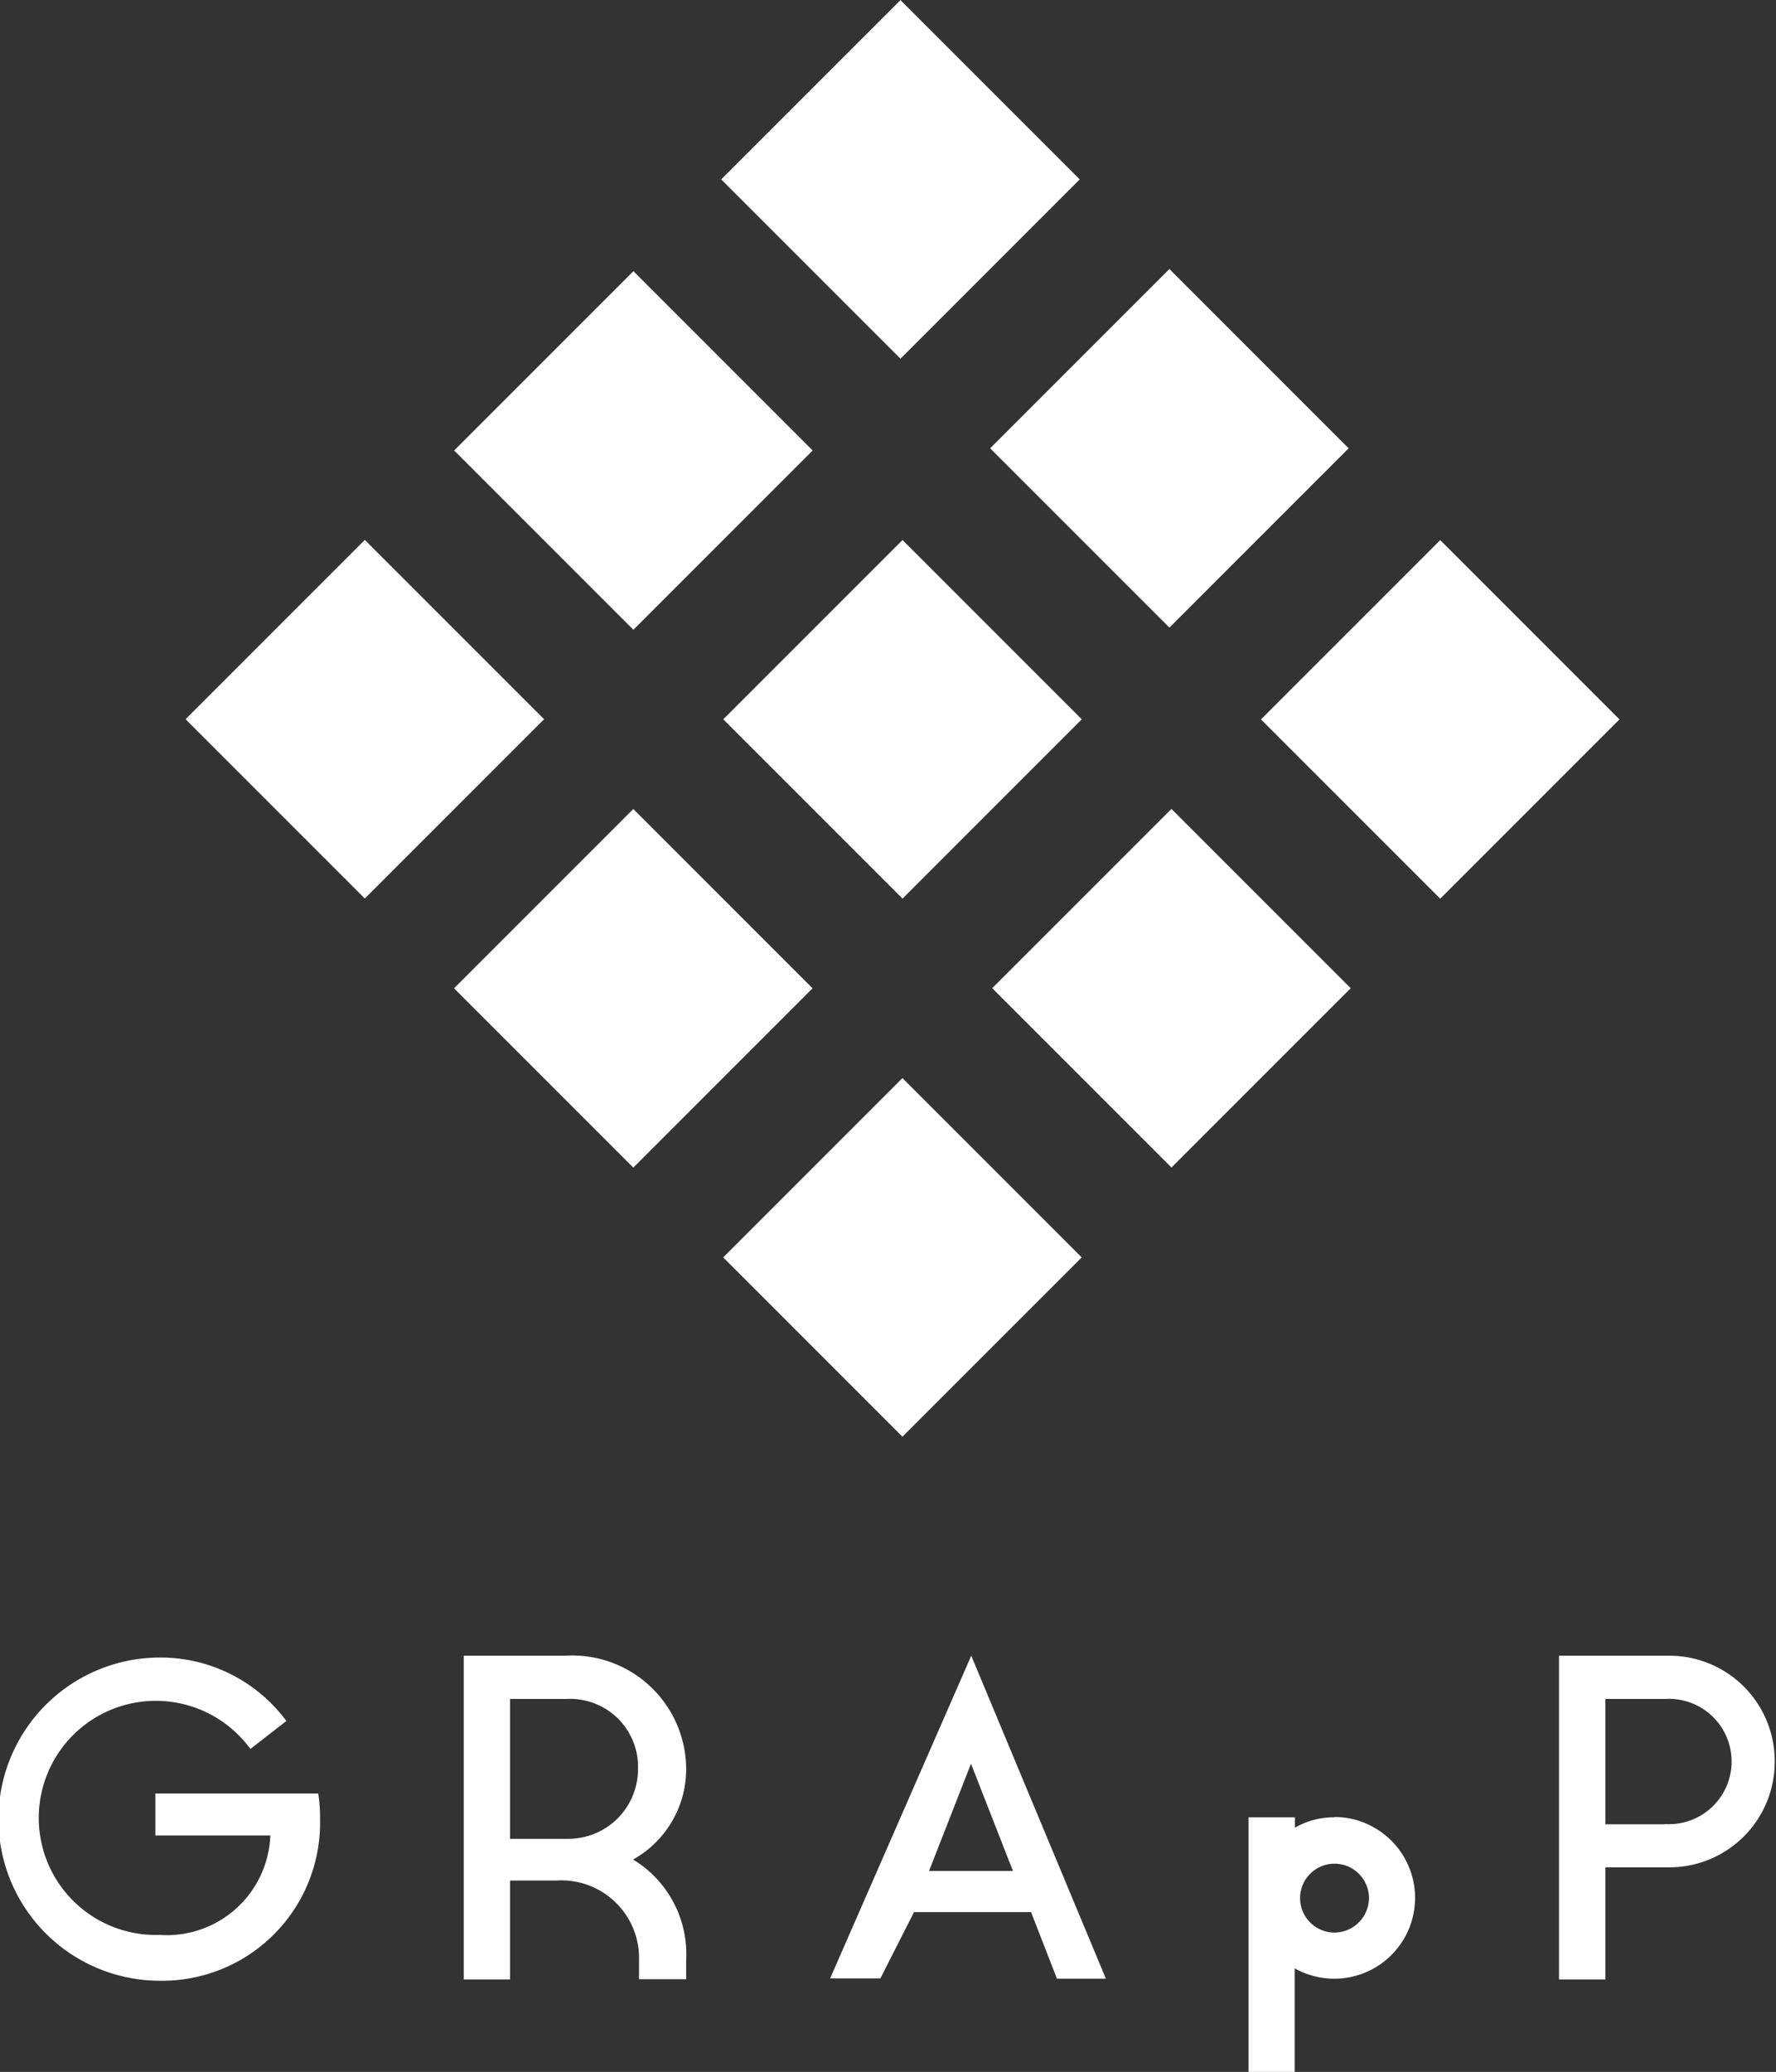
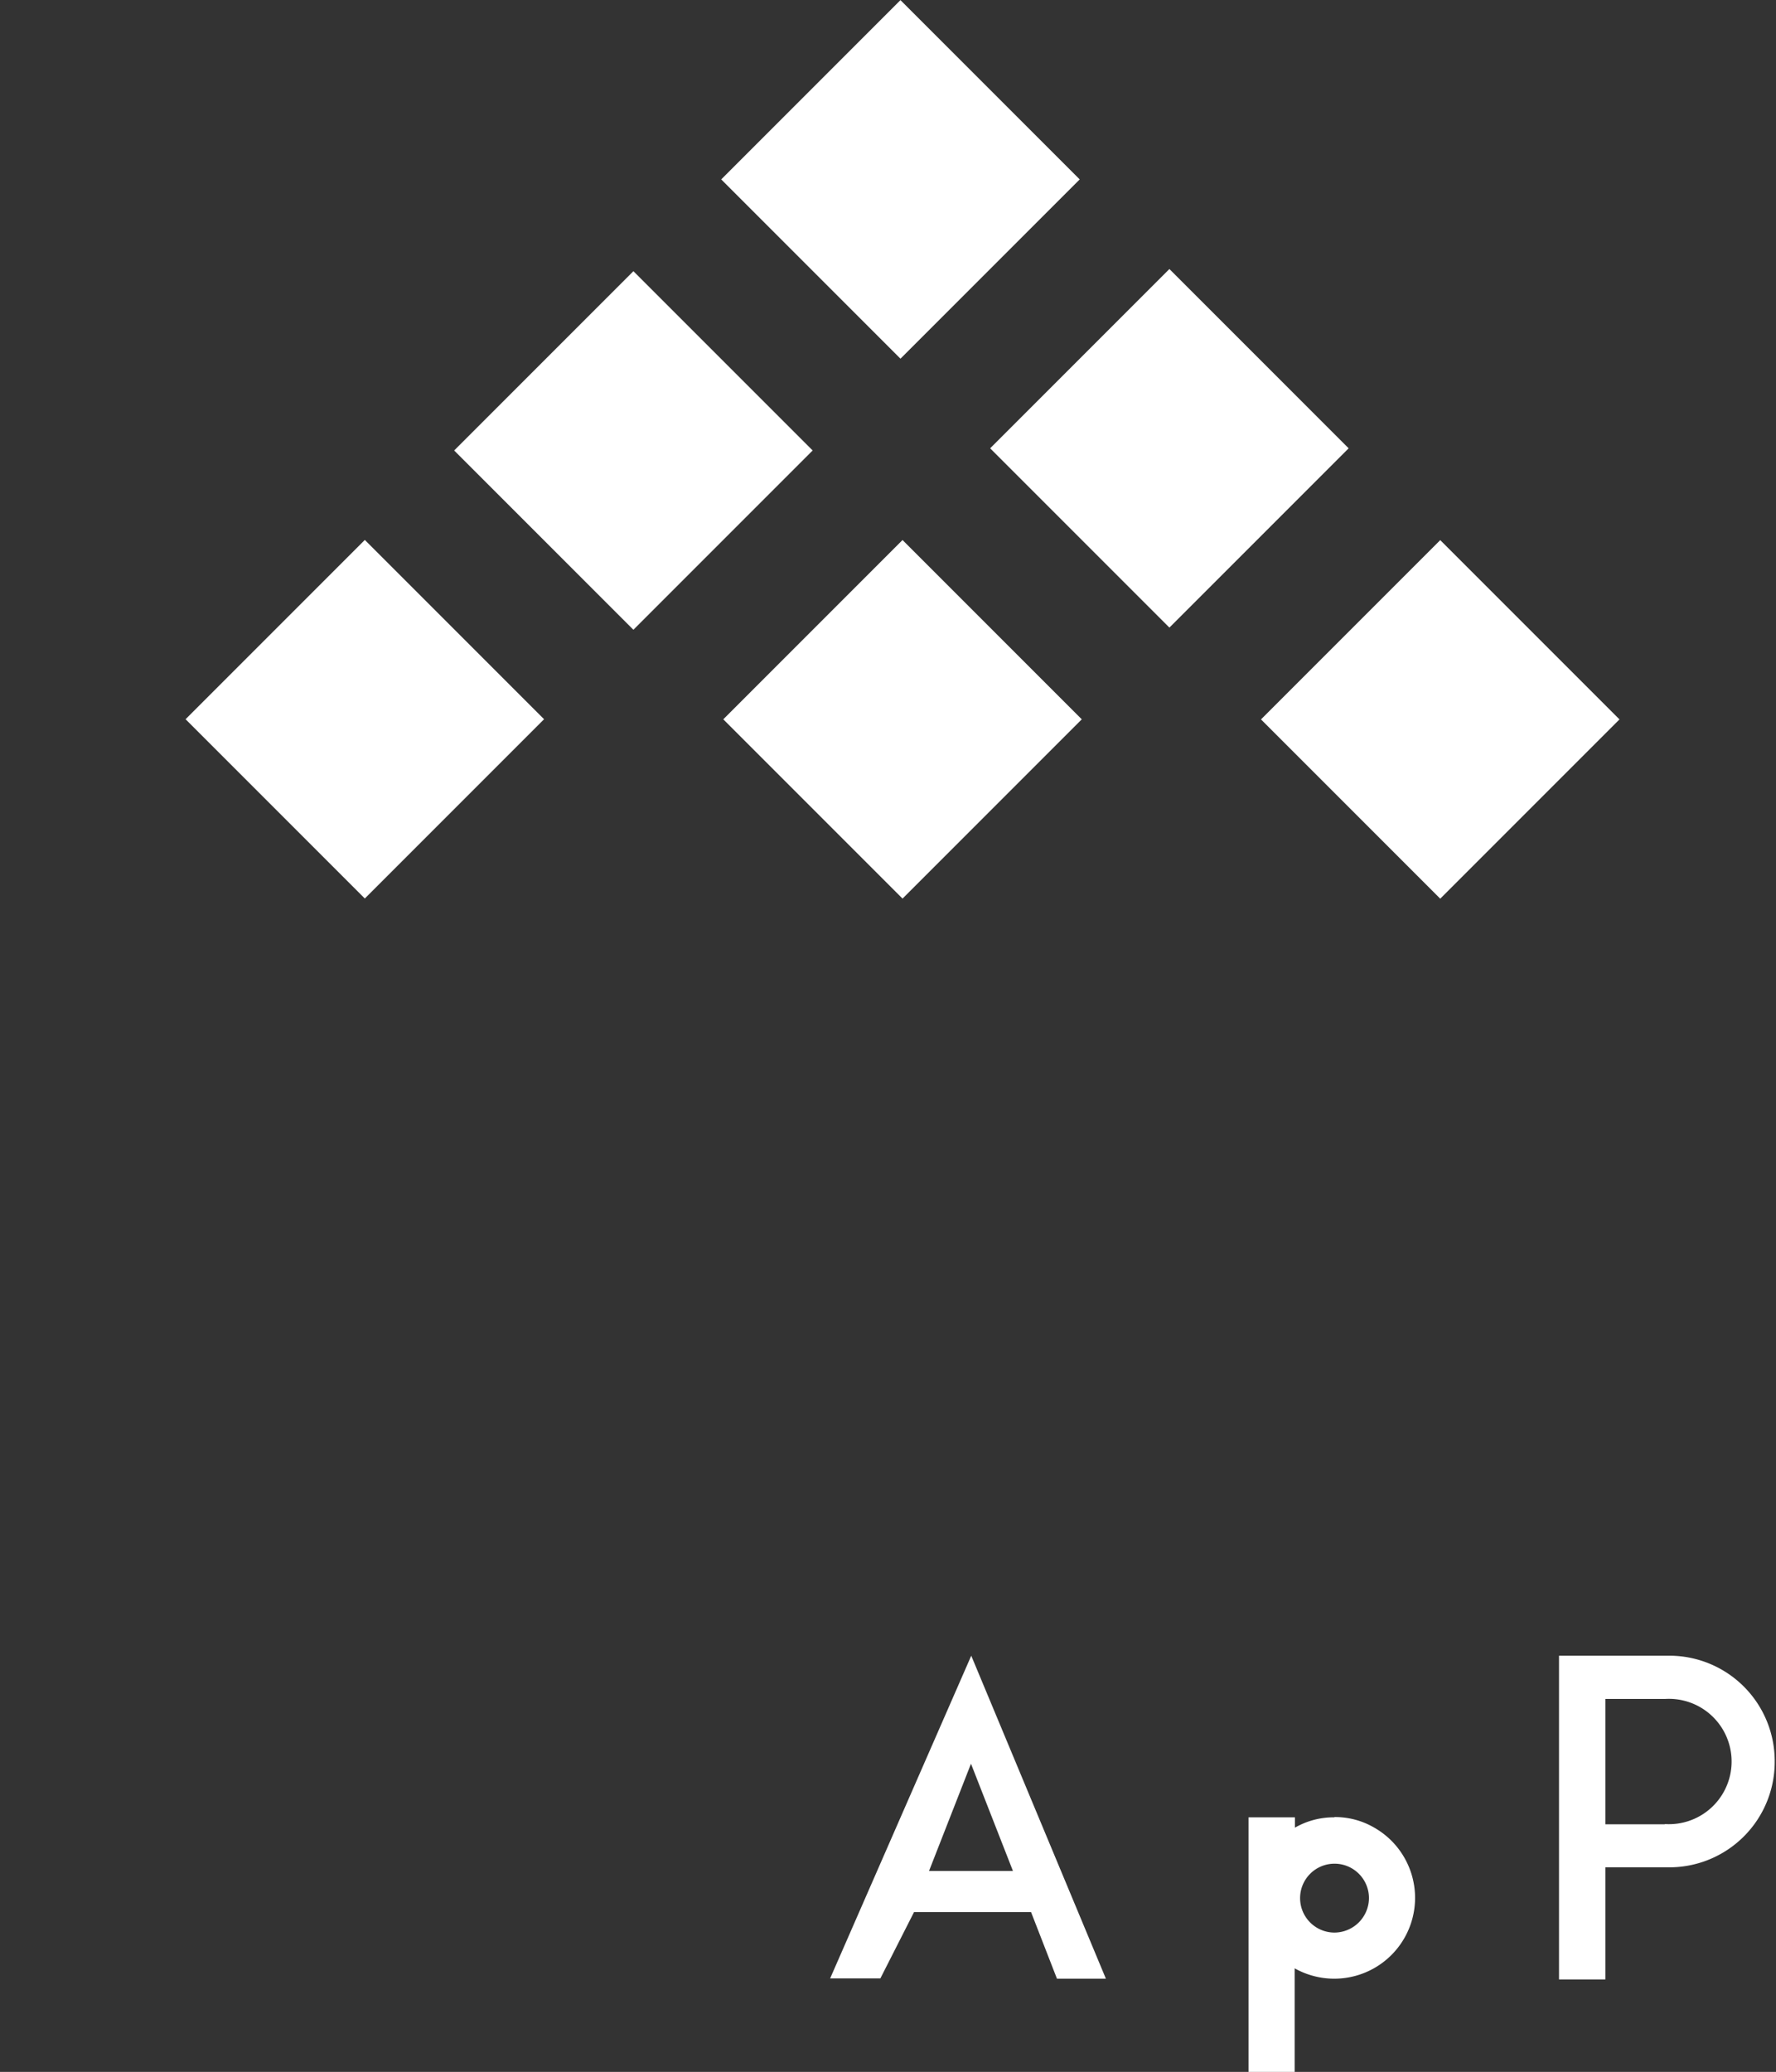
<svg xmlns="http://www.w3.org/2000/svg" viewBox="0 0 68.59 80">
  <rect x="0" y="0" width="68.59" height="80" fill="#333333" stroke="none" />
  <defs>
    <style>.cls-1{fill:#fff;}</style>
  </defs>
  <title>アセット 54</title>
  <g id="レイヤー_2" data-name="レイヤー 2">
    <g id="文字">
      <g id="レイヤー_2-2" data-name="レイヤー 2">
        <g id="レイヤー_1-2" data-name="レイヤー 1-2">
          <g id="_グループ_" data-name=" グループ ">
            <g id="_グループ_2" data-name=" グループ 2">
-               <rect id="_長方形_" data-name=" 長方形 " class="cls-1" x="29.96" y="43.65" width="9.79" height="9.79" transform="translate(-24.12 38.87) rotate(-45)" />
-               <rect id="_長方形_2" data-name=" 長方形 2" class="cls-1" x="19.57" y="33.26" width="9.79" height="9.79" transform="translate(-19.82 28.48) rotate(-45)" />
              <rect id="_長方形_3" data-name=" 長方形 3" class="cls-1" x="9.19" y="22.88" width="9.79" height="9.79" transform="translate(-15.51 18.09) rotate(-45)" />
              <rect id="_長方形_4" data-name=" 長方形 4" class="cls-1" x="50.73" y="22.88" width="9.79" height="9.79" transform="translate(-3.35 47.47) rotate(-45)" />
              <rect id="_長方形_5" data-name=" 長方形 5" class="cls-1" x="40.27" y="12.41" width="9.79" height="9.79" transform="translate(0.99 37.01) rotate(-45)" />
              <rect id="_長方形_6" data-name=" 長方形 6" class="cls-1" x="29.88" y="2.03" width="9.79" height="9.79" transform="translate(5.29 26.62) rotate(-45)" />
-               <rect id="_長方形_7" data-name=" 長方形 7" class="cls-1" x="40.35" y="33.26" width="9.79" height="9.79" transform="translate(-13.73 43.17) rotate(-45)" />
              <rect id="_長方形_8" data-name=" 長方形 8" class="cls-1" x="29.96" y="22.88" width="9.79" height="9.79" transform="translate(-9.43 32.78) rotate(-45)" />
              <rect id="_長方形_9" data-name=" 長方形 9" class="cls-1" x="19.57" y="12.49" width="9.79" height="9.79" transform="translate(-5.13 22.4) rotate(-45)" />
            </g>
-             <path class="cls-1" d="M6,69.25v1.62h4.44a4,4,0,0,1-4.28,3.84,4.52,4.52,0,1,1,3.51-7.18l1.39-1.08A6.05,6.05,0,0,0,6.18,64a6.24,6.24,0,0,0,0,12.48,6.1,6.1,0,0,0,6.18-6.23,6,6,0,0,0-.07-1Z" />
-             <path class="cls-1" d="M26.5,68.3a4.4,4.4,0,0,0-4.68-4.37H17.91v12.5H19.7V72.61h1.8a3,3,0,0,1,3.18,3.08v.73H26.5v-.73a4.27,4.27,0,0,0-2.05-3.89A4,4,0,0,0,26.5,68.3ZM21.89,71H19.7V65.6h2.19a2.62,2.62,0,0,1,2.75,2.7A2.69,2.69,0,0,1,21.94,71Z" />
            <path class="cls-1" d="M32.06,76.39H34l1.3-2.56h4.52l1,2.57h1.89L37.51,63.93Zm3.82-4.15L37.5,68.1l1.62,4.14Z" />
            <path class="cls-1" d="M64.54,63.93H60.21v12.5H62V72.1h2.54a4.07,4.07,0,0,0,4-4.07h0A4.07,4.07,0,0,0,64.54,63.93Zm-.24,6.51H62V65.6h2.3a2.42,2.42,0,1,1,0,4.83Z" />
            <path class="cls-1" d="M51.54,70.17a3,3,0,0,0-1.53.4v-.4H48.22V80H50V76a3.12,3.12,0,0,0,3.06-5.44,3,3,0,0,0-1.53-.4Zm0,4.45a1.33,1.33,0,1,1,1.33-1.33h0a1.34,1.34,0,0,1-1.33,1.33Z" />
          </g>
        </g>
      </g>
    </g>
  </g>
</svg>